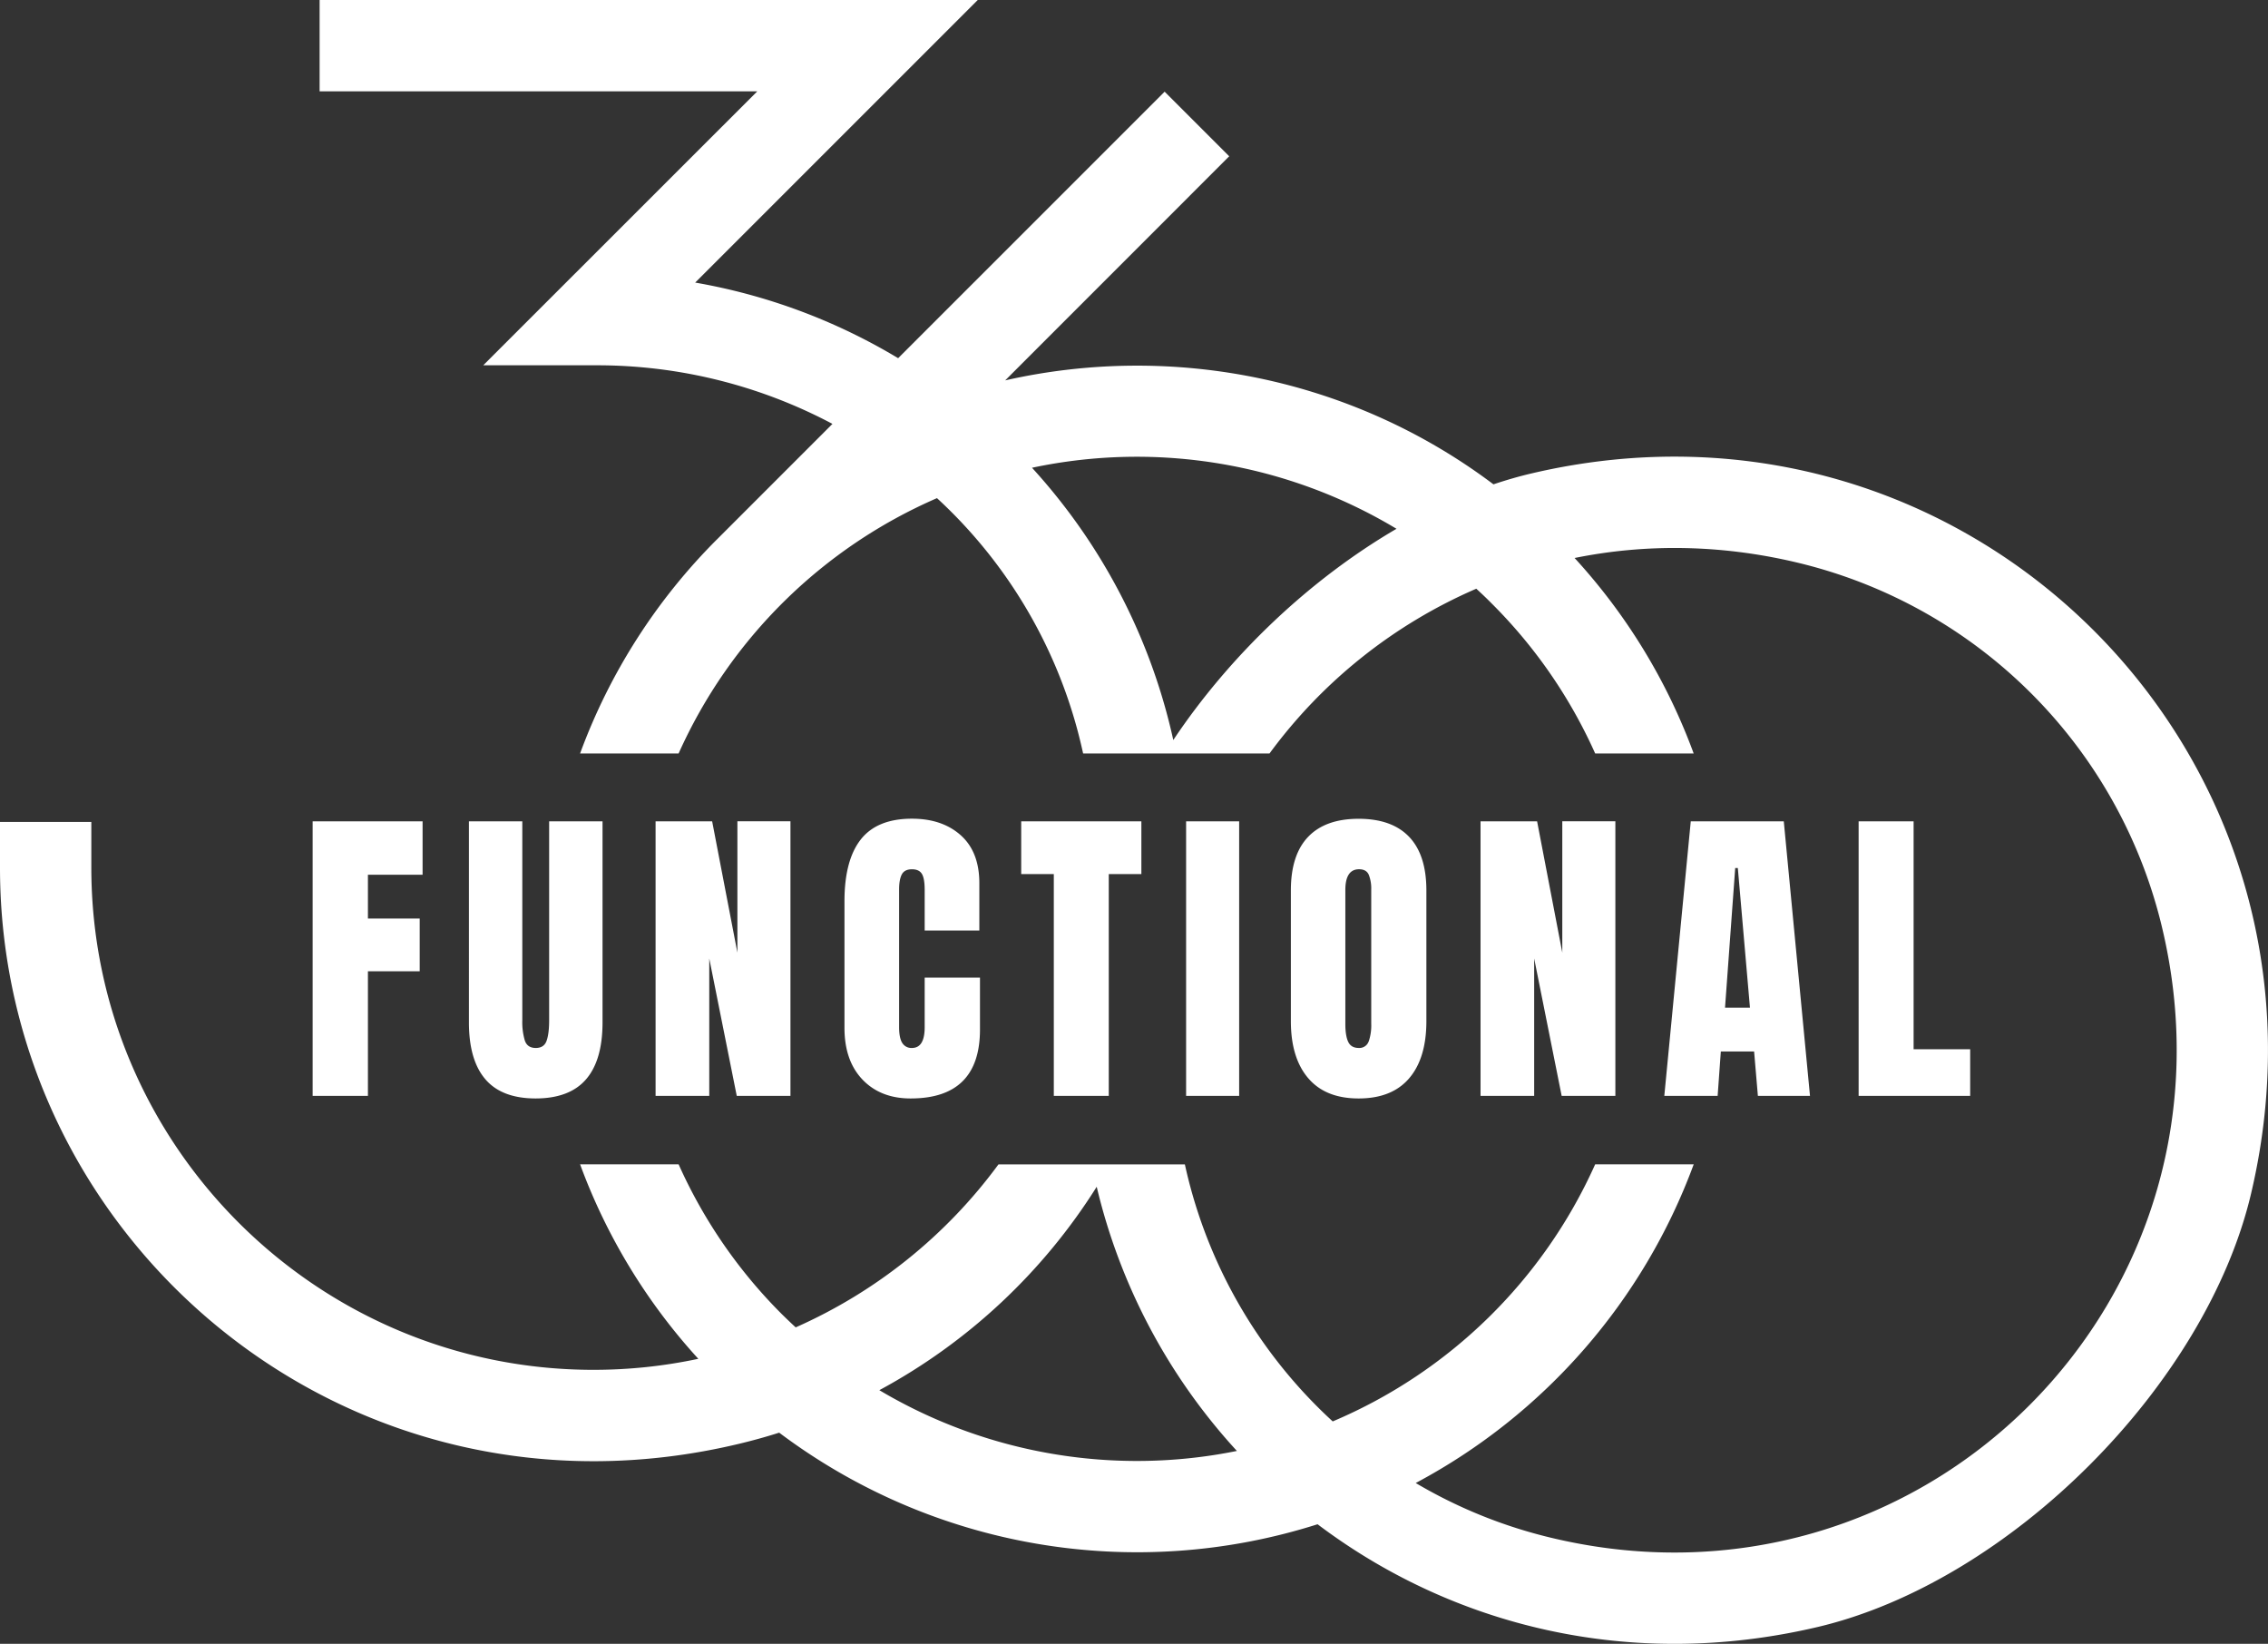
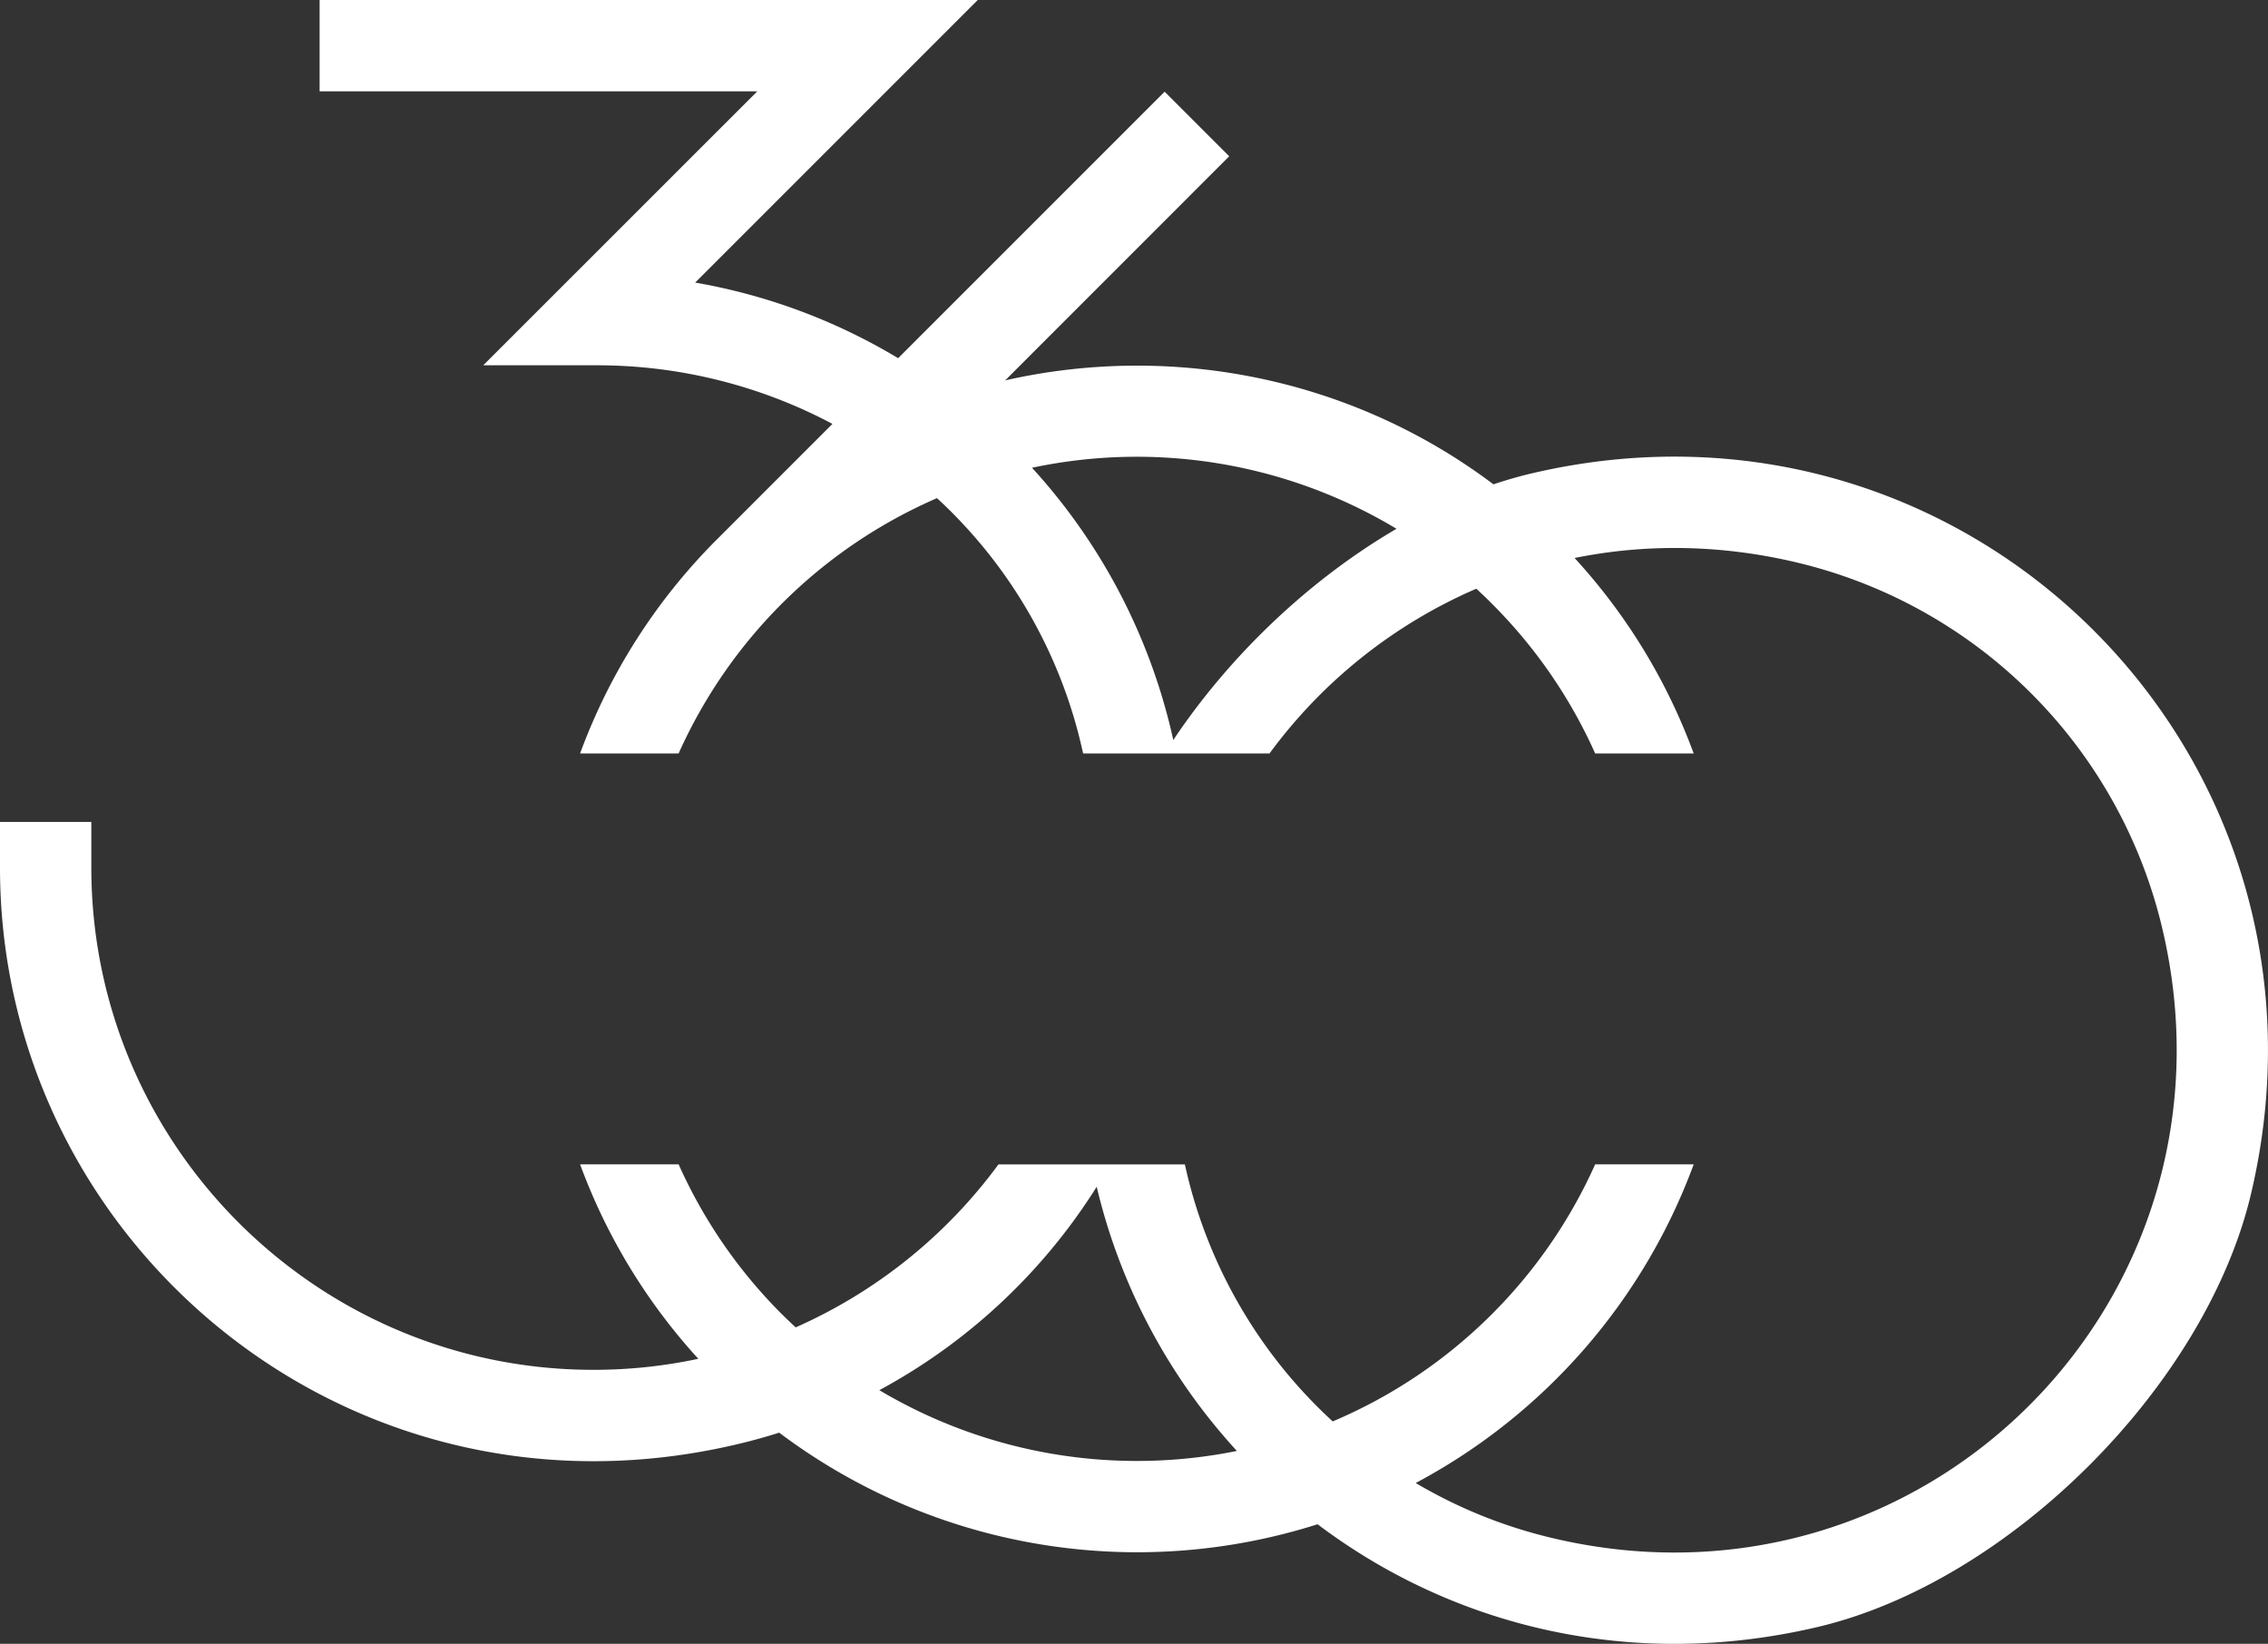
<svg xmlns="http://www.w3.org/2000/svg" id="Logo" viewBox="0 0 1200 869.68">
  <rect x="0" y="0" width="1200" height="869.68" fill="#333333" stroke="none" />
  <defs>
    <style>.cls-1{fill:#fff;}</style>
  </defs>
  <g id="_360_Functional" data-name="360 Functional">
    <path class="cls-1" d="M810.31,250.47c-6.71,1.57-13.42,3.52-20.12,5.77-75.22-56.6-170.26-74.94-258.34-55L650.38,82.67,616.21,48.5l-141,141a311.78,311.78,0,0,0-107.39-40L517.33,0H169.11V48.32H400.68l-145,144.94H315.9a265.34,265.34,0,0,1,124.55,31l-60.9,60.91-.09.08a312.13,312.13,0,0,0-72.53,113.36h52.13a265.63,265.63,0,0,1,136.7-135.07,257.66,257.66,0,0,1,74.58,123.7c1,3.8,1.9,7.59,2.74,11.37h98.63a267.39,267.39,0,0,1,109.4-87.15c2.82,2.59,5.6,5.22,8.33,8A264.27,264.27,0,0,1,844,398.61h52.12a311.73,311.73,0,0,0-63-103.4c38-7.71,79-7.3,120.92,3.19a260.59,260.59,0,0,1,189.14,189.15c49.75,198.91-126.4,375.06-325.31,325.31a258.53,258.53,0,0,1-68.81-28.27A313.93,313.93,0,0,0,896.14,616H844A265.6,265.6,0,0,1,705.14,752a259.91,259.91,0,0,1-76.42-128.29c-.65-2.57-1.24-5.13-1.8-7.69H528.29A267.4,267.4,0,0,1,421,702.25c-2.47-2.29-4.92-4.62-7.33-7A264.35,264.35,0,0,1,359.06,616H306.93a311.9,311.9,0,0,0,62.55,102.88,265.79,265.79,0,0,1-55.43,5.83C167.53,724.74,48.32,605.53,48.32,459V434.84H0V459C0,657.34,184.81,813.33,391.27,763.79q10.67-2.55,21-5.84a315.1,315.1,0,0,0,284.86,48.46c70.91,53.51,165.1,77.73,264.43,54.39,101.63-23.88,205.65-127.9,229.53-229.52C1245.51,399.8,1041.79,196.08,810.31,250.47Zm-189.53,141a313.48,313.48,0,0,0-74.74-144,266.83,266.83,0,0,1,192.85,32.29C692.93,306.59,650.75,346.64,620.78,391.52Zm-155.51,344a309.37,309.37,0,0,0,115-107.61,313.59,313.59,0,0,0,74.17,139.76A266.61,266.61,0,0,1,465.27,735.48Z" />
-     <path class="cls-1" d="M165.42,579.79V434.53h58.17v28.24H194.67v23.17h27.4v27.9h-27.4v65.95Zm91.4-8.79q-8.72-10.15-8.71-30.1V434.53h28.24V539.72a34.26,34.26,0,0,0,1.35,10.82q1.35,3.88,5.75,3.89t5.75-3.81q1.35-3.79,1.35-10.9V434.53H318.8V540.9q0,20-8.71,30.1t-26.64,10.14Q265.52,581.14,256.82,571Zm90.05,8.79V434.53H376.8L390.16,504v-69.5h28.07V579.79H389.82l-14.55-72.71v72.71Zm109.49-8.62q-9.56-10-9.55-27.4v-67q0-21.65,8.62-32.64t27.06-11q16.06,0,25.87,8.79t9.81,25.37v25H489.25V470.89q0-6.25-1.52-8.63t-5.24-2.36c-2.6,0-4.37.9-5.33,2.7s-1.44,4.46-1.44,7.95v72.89c0,3.83.57,6.62,1.69,8.37a5.66,5.66,0,0,0,5.08,2.62q6.76,0,6.76-11V517.22h29.26v27.4q0,36.52-36.7,36.52Q465.91,581.14,456.36,571.17Zm101.21,8.62V462.43H540.32v-27.9H603.9v27.9H586.65V579.79Zm70,0V434.53h28.07V579.79Zm64.6-9.38Q683,559.67,683,540.22V471.06q0-18.78,9.14-28.33t26.71-9.55q17.6,0,26.72,9.55t9.13,28.33v69.16q0,19.62-9.13,30.27t-26.72,10.65Q701.31,581.14,692.18,570.41Zm32-19.37a26.37,26.37,0,0,0,1.35-9.47v-71a19.61,19.61,0,0,0-1.27-7.69q-1.26-3-5.16-3-7.26,0-7.27,11v70.85c0,4.18.51,7.33,1.52,9.47s2.88,3.22,5.58,3.22A5.15,5.15,0,0,0,724.14,551Zm59.18,28.75V434.53h29.93L826.61,504v-69.5h28.08V579.79H826.28l-14.55-72.71v72.71Zm97.23,0,14-145.26H943.8l13.87,145.26H930.1l-2-23.5H910.49l-1.69,23.5Zm32.13-46.67h13.19l-6.42-73.9H918.1Zm70.69,46.67V434.53h29.09V555.1h29.93v24.69Z" />
  </g>
</svg>